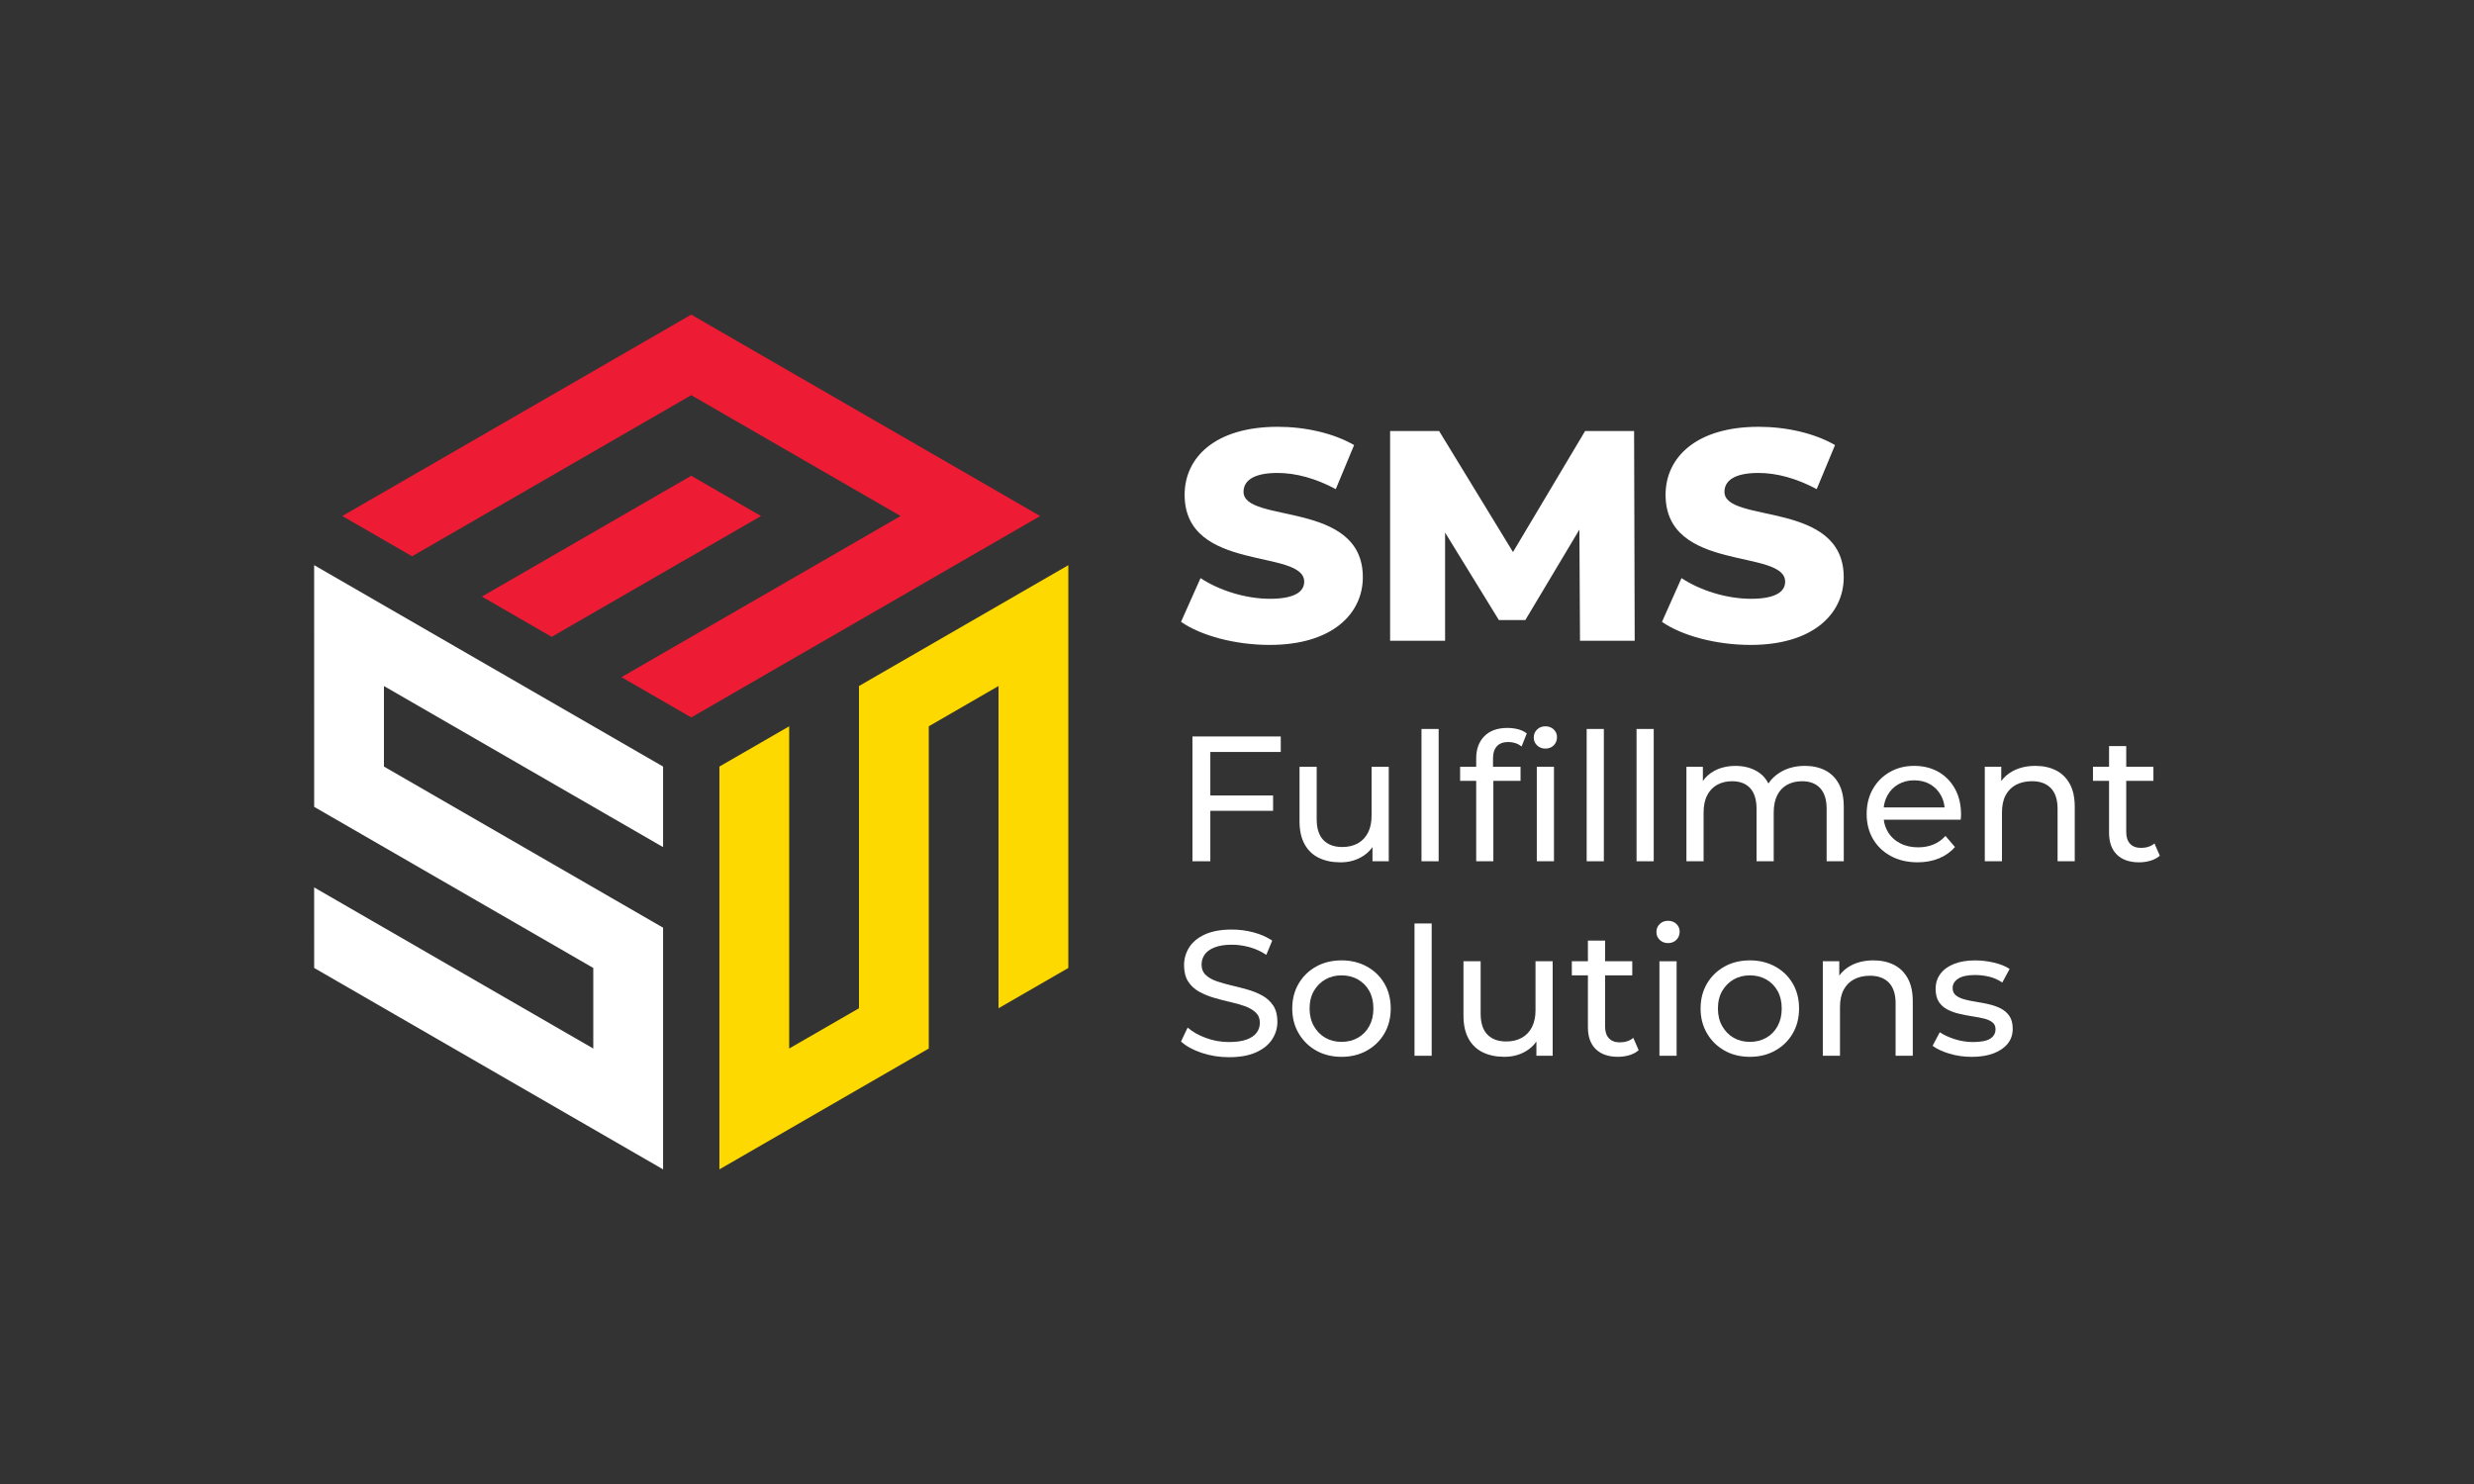
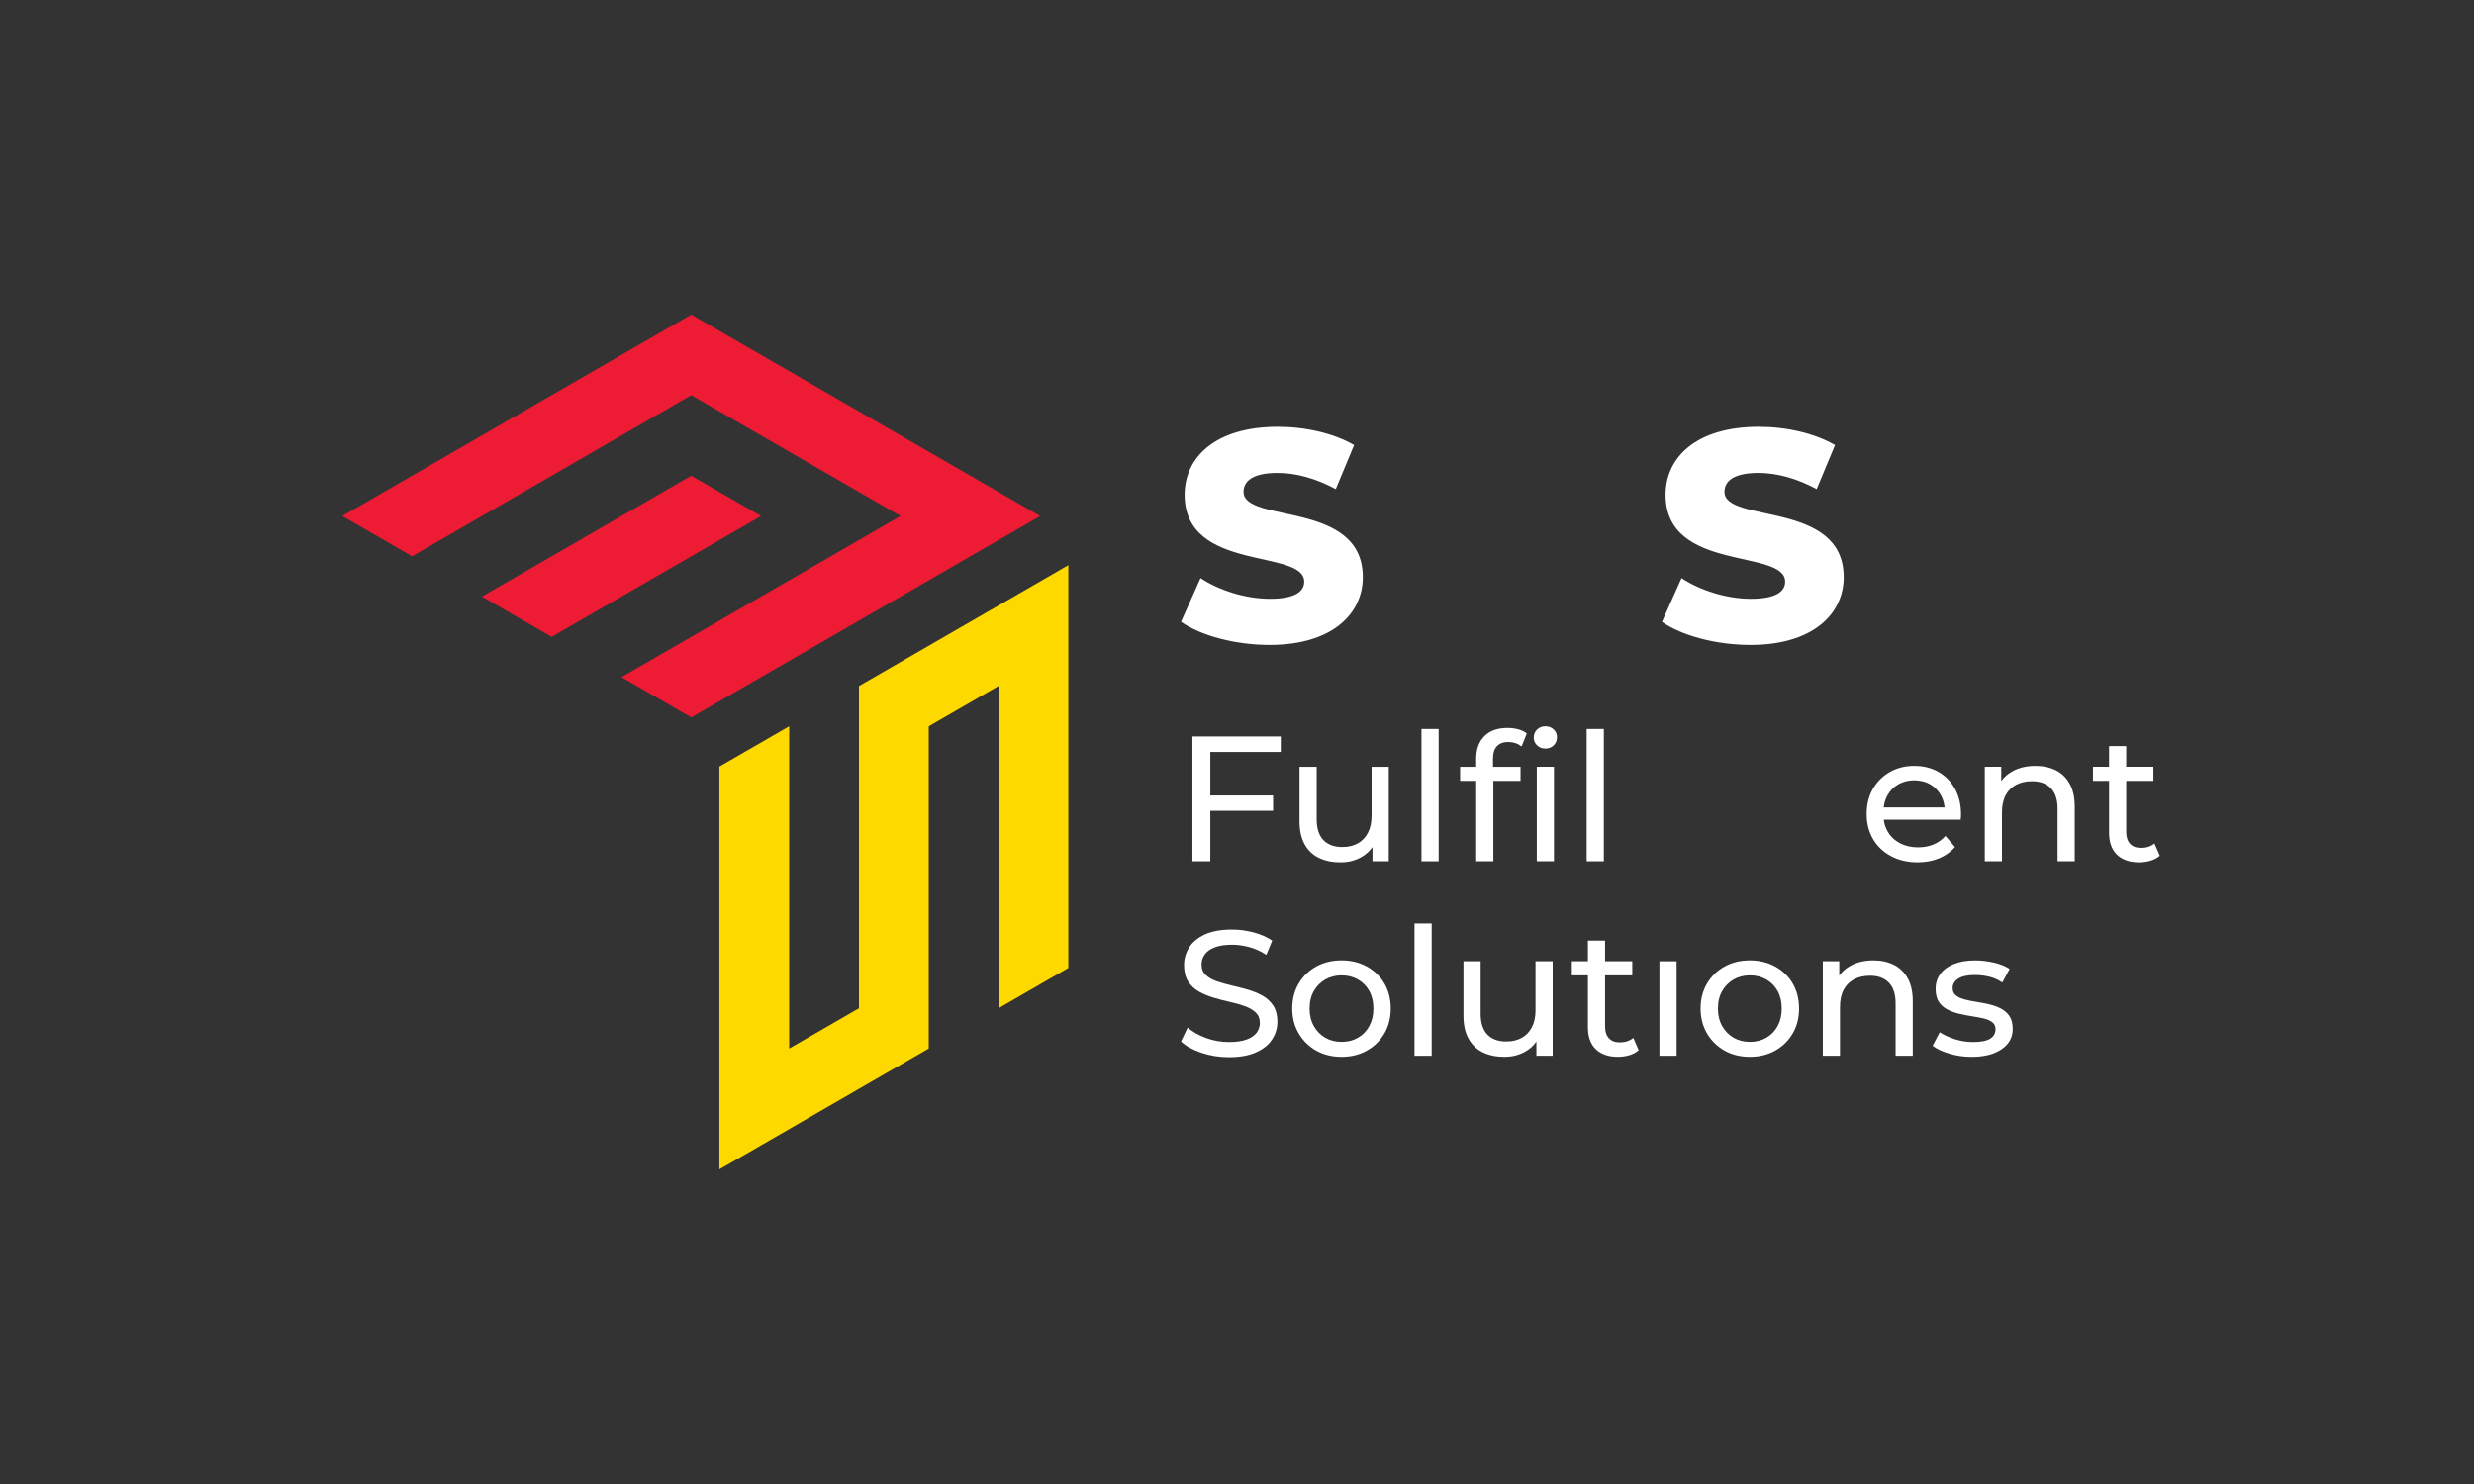
<svg xmlns="http://www.w3.org/2000/svg" id="Layer_1" viewBox="0 0 1000 600">
  <rect x="0" y="0" width="1000" height="600" fill="#333333" stroke="none" />
  <defs>
    <style>.cls-1{fill:#ed1b33;}.cls-1,.cls-2,.cls-3{stroke-width:0px;}.cls-2{fill:#ffffff;}.cls-3{fill:#fdd900;}</style>
  </defs>
  <polygon class="cls-1" points="420.44 208.64 279.4 290.07 251.2 273.78 364.02 208.63 279.4 159.78 166.57 224.92 138.36 208.63 279.4 127.21 420.44 208.64" />
  <polygon class="cls-1" points="307.61 208.64 222.99 257.49 194.78 241.21 279.4 192.35 307.61 208.64" />
-   <polygon class="cls-2" points="155.19 277.37 155.19 309.93 268.02 375.07 268.02 472.79 126.99 391.36 126.98 358.79 239.81 423.94 239.81 391.36 126.99 326.22 126.98 228.5 268.02 309.93 268.02 342.5 155.19 277.37" />
  <polygon class="cls-3" points="431.82 228.51 431.82 391.36 403.61 407.65 403.61 277.36 375.41 293.65 375.41 423.93 290.79 472.79 290.79 309.93 318.99 293.65 318.99 423.93 347.2 407.65 347.2 277.37 431.82 228.51" />
  <polygon class="cls-2" points="481.99 348.22 489.22 348.22 489.22 327.82 514.59 327.82 514.59 321.62 489.22 321.62 489.22 304.03 517.69 304.03 517.69 297.76 481.99 297.76 481.99 348.22" />
  <path class="cls-2" d="m533.12,346.85c2.48,1.2,5.36,1.8,8.64,1.8s5.95-.7,8.45-2.09c1.87-1.04,3.38-2.4,4.55-4.07v5.73h6.58v-38.2h-6.94v19.75c0,2.69-.48,4.99-1.45,6.88-.97,1.9-2.34,3.34-4.12,4.33-1.78.99-3.88,1.48-6.28,1.48-3.28,0-5.82-.94-7.63-2.81-1.81-1.87-2.71-4.68-2.71-8.43v-21.19h-6.94v21.99c0,3.75.69,6.86,2.06,9.33,1.37,2.48,3.3,4.31,5.78,5.51Z" />
  <rect class="cls-2" x="574.57" y="294.73" width="6.94" height="53.49" />
  <path class="cls-2" d="m624.65,293.65c-1.35,0-2.47.43-3.36,1.3-.89.86-1.34,1.95-1.34,3.24s.45,2.31,1.34,3.17c.89.86,2.01,1.3,3.36,1.3s2.53-.44,3.39-1.33c.87-.89,1.3-1.98,1.3-3.28s-.45-2.29-1.34-3.14c-.89-.84-2.01-1.26-3.36-1.26Z" />
  <path class="cls-2" d="m596.68,348.22h6.94v-32.51h10.99v-5.69h-11.13v-3.32c0-2.21.53-3.88,1.59-5.01,1.06-1.13,2.6-1.69,4.62-1.69,1.01,0,1.97.16,2.89.47.91.31,1.73.76,2.46,1.33l2.09-5.26c-.96-.77-2.13-1.33-3.5-1.69-1.37-.36-2.81-.54-4.3-.54-4.05,0-7.17,1.12-9.36,3.35-2.19,2.23-3.29,5.23-3.29,8.97v3.39h-6.5v5.69h6.5v32.51Z" />
  <rect class="cls-2" x="621.18" y="310.01" width="6.94" height="38.2" />
  <rect class="cls-2" x="641.34" y="294.73" width="6.94" height="53.49" />
-   <rect class="cls-2" x="661.5" y="294.73" width="6.94" height="53.49" />
-   <path class="cls-2" d="m738.32,348.22h6.94v-21.99c0-3.75-.66-6.85-1.99-9.3-1.33-2.45-3.17-4.28-5.53-5.48-2.36-1.2-5.08-1.8-8.17-1.8-3.85,0-7.23.89-10.12,2.67-1.96,1.21-3.49,2.7-4.65,4.44-.94-1.8-2.17-3.3-3.8-4.4-2.65-1.8-5.81-2.7-9.47-2.7-3.33,0-6.24.7-8.74,2.09-1.85,1.03-3.34,2.36-4.48,4v-5.73h-6.65v38.2h6.94v-19.68c0-2.79.48-5.12,1.45-6.99.96-1.87,2.31-3.29,4.05-4.25,1.73-.96,3.73-1.44,6-1.44,3.18,0,5.62.94,7.33,2.81,1.71,1.87,2.57,4.66,2.57,8.36v21.19h6.94v-19.68c0-2.79.47-5.12,1.41-6.99.94-1.87,2.28-3.29,4.01-4.25,1.73-.96,3.76-1.44,6.07-1.44,3.13,0,5.57.94,7.3,2.81,1.73,1.87,2.6,4.66,2.6,8.36v21.19Z" />
  <path class="cls-2" d="m790.2,342.45l-3.83-4.47c-1.4,1.54-3.02,2.69-4.88,3.46-1.85.77-3.91,1.15-6.18,1.15-2.75,0-5.18-.55-7.3-1.66-2.12-1.1-3.77-2.65-4.95-4.65-.87-1.47-1.41-3.09-1.64-4.87h31.09c.05-.34.08-.7.11-1.08.02-.38.04-.72.04-1.01,0-3.94-.81-7.39-2.42-10.34-1.62-2.95-3.84-5.25-6.68-6.88-2.85-1.63-6.12-2.45-9.83-2.45s-6.95.83-9.86,2.49c-2.91,1.66-5.2,3.95-6.87,6.88-1.66,2.93-2.49,6.3-2.49,10.09s.85,7.16,2.56,10.09c1.71,2.93,4.12,5.24,7.23,6.92,3.11,1.68,6.71,2.52,10.8,2.52,3.18,0,6.06-.53,8.64-1.59,2.58-1.06,4.74-2.59,6.47-4.61Zm-27.32-20.8c1.06-1.95,2.53-3.46,4.41-4.54,1.88-1.08,4.02-1.62,6.43-1.62s4.61.54,6.47,1.62c1.85,1.08,3.31,2.58,4.37,4.51.8,1.46,1.28,3.07,1.45,4.83h-24.61c.2-1.75.7-3.35,1.48-4.79Z" />
  <path class="cls-2" d="m831,311.45c-2.39-1.2-5.14-1.8-8.28-1.8-3.47,0-6.51.7-9.11,2.09-1.94,1.04-3.51,2.39-4.7,4.05v-5.78h-6.65v38.2h6.94v-19.68c0-2.79.49-5.12,1.48-6.99.99-1.87,2.4-3.29,4.23-4.25,1.83-.96,3.98-1.44,6.43-1.44,3.27,0,5.82.94,7.63,2.81,1.81,1.87,2.71,4.66,2.71,8.36v21.19h6.94v-21.99c0-3.75-.67-6.85-2.02-9.3-1.35-2.45-3.22-4.28-5.6-5.48Z" />
  <path class="cls-2" d="m870.85,341.01c-1.45,1.2-3.25,1.8-5.42,1.8-1.93,0-3.41-.55-4.44-1.66-1.04-1.11-1.56-2.69-1.56-4.76v-20.69h10.99v-5.69h-10.99v-8.36h-6.94v8.36h-6.5v5.69h6.5v20.98c0,3.84,1.06,6.8,3.18,8.87,2.12,2.07,5.11,3.1,8.96,3.1,1.59,0,3.12-.22,4.59-.65,1.47-.43,2.73-1.1,3.79-2.02l-2.17-4.97Z" />
  <path class="cls-2" d="m510.29,402.56c-1.81-1.01-3.81-1.83-6-2.45-2.19-.62-4.37-1.19-6.54-1.69-2.17-.51-4.15-1.07-5.96-1.69-1.81-.62-3.27-1.47-4.41-2.52-1.13-1.06-1.7-2.47-1.7-4.25,0-1.49.42-2.84,1.27-4.04.84-1.2,2.18-2.16,4.01-2.88,1.83-.72,4.17-1.08,7.01-1.08,2.26,0,4.6.32,7.01.97,2.41.65,4.7,1.69,6.87,3.14l2.38-5.77c-2.12-1.44-4.62-2.55-7.52-3.32-2.89-.77-5.8-1.15-8.74-1.15-4.43,0-8.08.66-10.95,1.98-2.87,1.32-4.99,3.08-6.36,5.26-1.37,2.19-2.06,4.58-2.06,7.17s.55,4.89,1.66,6.6c1.11,1.71,2.57,3.06,4.37,4.07,1.81,1.01,3.81,1.84,6,2.49,2.19.65,4.37,1.21,6.54,1.7,2.17.48,4.16,1.05,5.96,1.69,1.81.65,3.27,1.5,4.41,2.56,1.13,1.06,1.7,2.45,1.7,4.18,0,1.49-.43,2.82-1.3,4-.87,1.18-2.22,2.1-4.05,2.77-1.83.67-4.21,1.01-7.15,1.01-3.23,0-6.34-.55-9.32-1.66-2.99-1.11-5.44-2.5-7.37-4.18l-2.68,5.62c2.02,1.87,4.79,3.4,8.31,4.58,3.52,1.18,7.2,1.77,11.06,1.77,4.43,0,8.11-.66,11.02-1.99,2.91-1.32,5.07-3.07,6.47-5.26,1.4-2.18,2.1-4.55,2.1-7.1s-.55-4.81-1.66-6.49c-1.11-1.68-2.57-3.03-4.37-4.04Z" />
  <path class="cls-2" d="m552.49,390.78c-3.01-1.66-6.42-2.49-10.22-2.49s-7.28.83-10.26,2.49c-2.99,1.66-5.35,3.95-7.08,6.88-1.73,2.93-2.6,6.3-2.6,10.09s.87,7.1,2.6,10.06c1.73,2.95,4.09,5.27,7.08,6.96,2.99,1.68,6.41,2.52,10.26,2.52s7.21-.84,10.22-2.52c3.01-1.68,5.37-3.99,7.08-6.92,1.71-2.93,2.57-6.3,2.57-10.09s-.86-7.22-2.57-10.13c-1.71-2.91-4.07-5.19-7.08-6.85Zm.98,24.08c-1.11,2.04-2.64,3.61-4.59,4.72s-4.16,1.66-6.61,1.66-4.65-.55-6.58-1.66c-1.93-1.11-3.47-2.68-4.62-4.72-1.16-2.05-1.73-4.41-1.73-7.1s.58-5.11,1.73-7.1c1.16-1.99,2.7-3.54,4.62-4.65,1.93-1.1,4.12-1.66,6.58-1.66s4.66.55,6.61,1.66c1.95,1.11,3.48,2.66,4.59,4.65,1.11,2,1.66,4.36,1.66,7.1s-.55,5.06-1.66,7.1Z" />
  <rect class="cls-2" x="571.75" y="373.37" width="6.94" height="53.49" />
  <path class="cls-2" d="m620.67,408.4c0,2.69-.48,4.98-1.45,6.88-.97,1.9-2.34,3.34-4.12,4.32-1.78.99-3.88,1.48-6.28,1.48-3.28,0-5.82-.94-7.63-2.81-1.81-1.88-2.71-4.68-2.71-8.44v-21.19h-6.94v21.99c0,3.75.69,6.86,2.06,9.34,1.37,2.47,3.3,4.31,5.78,5.51,2.48,1.2,5.36,1.8,8.64,1.8s5.95-.7,8.45-2.09c1.87-1.04,3.38-2.4,4.55-4.08v5.74h6.58v-38.21h-6.94v19.75Z" />
  <path class="cls-2" d="m654.78,421.45c-1.93,0-3.41-.55-4.44-1.66-1.04-1.11-1.56-2.69-1.56-4.76v-20.69h10.99v-5.69h-10.99v-8.36h-6.94v8.36h-6.5v5.69h6.5v20.98c0,3.84,1.06,6.8,3.18,8.86,2.12,2.07,5.11,3.1,8.96,3.1,1.59,0,3.12-.22,4.59-.65,1.47-.43,2.73-1.1,3.79-2.02l-2.17-4.98c-1.45,1.2-3.25,1.8-5.42,1.8Z" />
  <rect class="cls-2" x="670.75" y="388.65" width="6.94" height="38.21" />
-   <path class="cls-2" d="m674.22,372.29c-1.35,0-2.47.43-3.36,1.3-.89.86-1.33,1.95-1.33,3.24s.44,2.31,1.33,3.17c.89.86,2.01,1.3,3.36,1.3s2.53-.44,3.4-1.33c.87-.89,1.3-1.98,1.3-3.28s-.44-2.29-1.33-3.14c-.89-.84-2.01-1.26-3.36-1.26Z" />
  <path class="cls-2" d="m717.54,390.78c-3.01-1.66-6.42-2.49-10.22-2.49s-7.28.83-10.26,2.49c-2.99,1.66-5.35,3.95-7.08,6.88-1.73,2.93-2.6,6.3-2.6,10.09s.87,7.1,2.6,10.06c1.73,2.95,4.09,5.27,7.08,6.96,2.99,1.68,6.41,2.52,10.26,2.52s7.21-.84,10.22-2.52c3.01-1.68,5.37-3.99,7.08-6.92s2.57-6.3,2.57-10.09-.86-7.22-2.57-10.13c-1.71-2.91-4.07-5.19-7.08-6.85Zm.98,24.08c-1.11,2.04-2.64,3.61-4.59,4.72-1.95,1.11-4.16,1.66-6.61,1.66s-4.65-.55-6.58-1.66c-1.93-1.11-3.47-2.68-4.62-4.72-1.16-2.05-1.73-4.41-1.73-7.1s.58-5.11,1.73-7.1c1.16-1.99,2.7-3.54,4.62-4.65,1.93-1.1,4.12-1.66,6.58-1.66s4.66.55,6.61,1.66c1.95,1.11,3.48,2.66,4.59,4.65,1.11,2,1.66,4.36,1.66,7.1s-.55,5.06-1.66,7.1Z" />
  <path class="cls-2" d="m765.53,390.09c-2.39-1.2-5.14-1.8-8.28-1.8-3.47,0-6.51.7-9.11,2.09-1.94,1.04-3.51,2.39-4.7,4.05v-5.78h-6.65v38.21h6.94v-19.68c0-2.79.49-5.12,1.48-6.99.99-1.87,2.4-3.29,4.23-4.25,1.83-.96,3.98-1.44,6.43-1.44,3.27,0,5.82.94,7.63,2.81,1.81,1.87,2.71,4.66,2.71,8.36v21.19h6.94v-21.99c0-3.75-.67-6.85-2.02-9.3-1.35-2.45-3.22-4.28-5.6-5.48Z" />
  <path class="cls-2" d="m808.74,407.75c-1.42-.72-3-1.29-4.74-1.69s-3.47-.75-5.2-1.01c-1.73-.26-3.31-.59-4.73-.97-1.42-.38-2.58-.92-3.47-1.62-.89-.7-1.34-1.69-1.34-2.99,0-1.54.75-2.8,2.24-3.78s3.76-1.48,6.79-1.48c1.88,0,3.76.22,5.63.65,1.88.43,3.69,1.22,5.42,2.38l2.96-5.48c-1.64-1.1-3.75-1.96-6.32-2.56-2.58-.6-5.12-.9-7.62-.9-3.28,0-6.11.47-8.49,1.41-2.38.94-4.23,2.27-5.53,4-1.3,1.73-1.95,3.75-1.95,6.05s.44,3.98,1.3,5.3c.87,1.32,2.02,2.35,3.47,3.1,1.45.75,3.03,1.32,4.77,1.73,1.73.41,3.47.75,5.21,1.01,1.73.26,3.31.56,4.73.9,1.42.34,2.57.84,3.43,1.51.87.67,1.3,1.61,1.3,2.81,0,1.63-.71,2.91-2.13,3.82-1.42.91-3.75,1.37-6.97,1.37-2.51,0-4.96-.38-7.37-1.15-2.41-.77-4.43-1.71-6.07-2.81l-2.89,5.48c1.64,1.25,3.89,2.31,6.76,3.17,2.86.87,5.89,1.3,9.07,1.3,3.42,0,6.36-.47,8.82-1.41,2.46-.94,4.36-2.25,5.71-3.93,1.35-1.68,2.02-3.67,2.02-5.98,0-2.16-.45-3.89-1.34-5.19-.89-1.3-2.05-2.31-3.47-3.03Z" />
  <path class="cls-2" d="m477.37,251.43l7.89-17.69c7.53,4.97,18.22,8.36,28.05,8.36s13.85-2.79,13.85-6.91c0-13.45-48.33-3.63-48.33-35.13,0-15.14,12.39-27.5,37.65-27.5,11.05,0,22.47,2.54,30.85,7.39l-7.41,17.81c-8.14-4.36-16.15-6.54-23.56-6.54-10.08,0-13.72,3.39-13.72,7.63,0,12.96,48.22,3.27,48.22,34.52,0,14.78-12.39,27.38-37.65,27.38-13.97,0-27.81-3.75-35.83-9.33Z" />
-   <path class="cls-2" d="m638.64,259.06l-.24-44.94-21.86,36.58h-10.69l-21.74-35.37v43.73h-22.22v-84.8h19.8l29.87,48.94,29.15-48.94h19.8l.24,84.8h-22.1Z" />
  <path class="cls-2" d="m671.78,251.43l7.89-17.69c7.53,4.97,18.22,8.36,28.05,8.36s13.84-2.79,13.84-6.91c0-13.45-48.33-3.63-48.33-35.13,0-15.14,12.39-27.5,37.65-27.5,11.05,0,22.47,2.54,30.84,7.39l-7.41,17.81c-8.14-4.36-16.15-6.54-23.56-6.54-10.08,0-13.72,3.39-13.72,7.63,0,12.96,48.21,3.27,48.21,34.52,0,14.78-12.39,27.38-37.65,27.38-13.97,0-27.81-3.75-35.83-9.33Z" />
</svg>